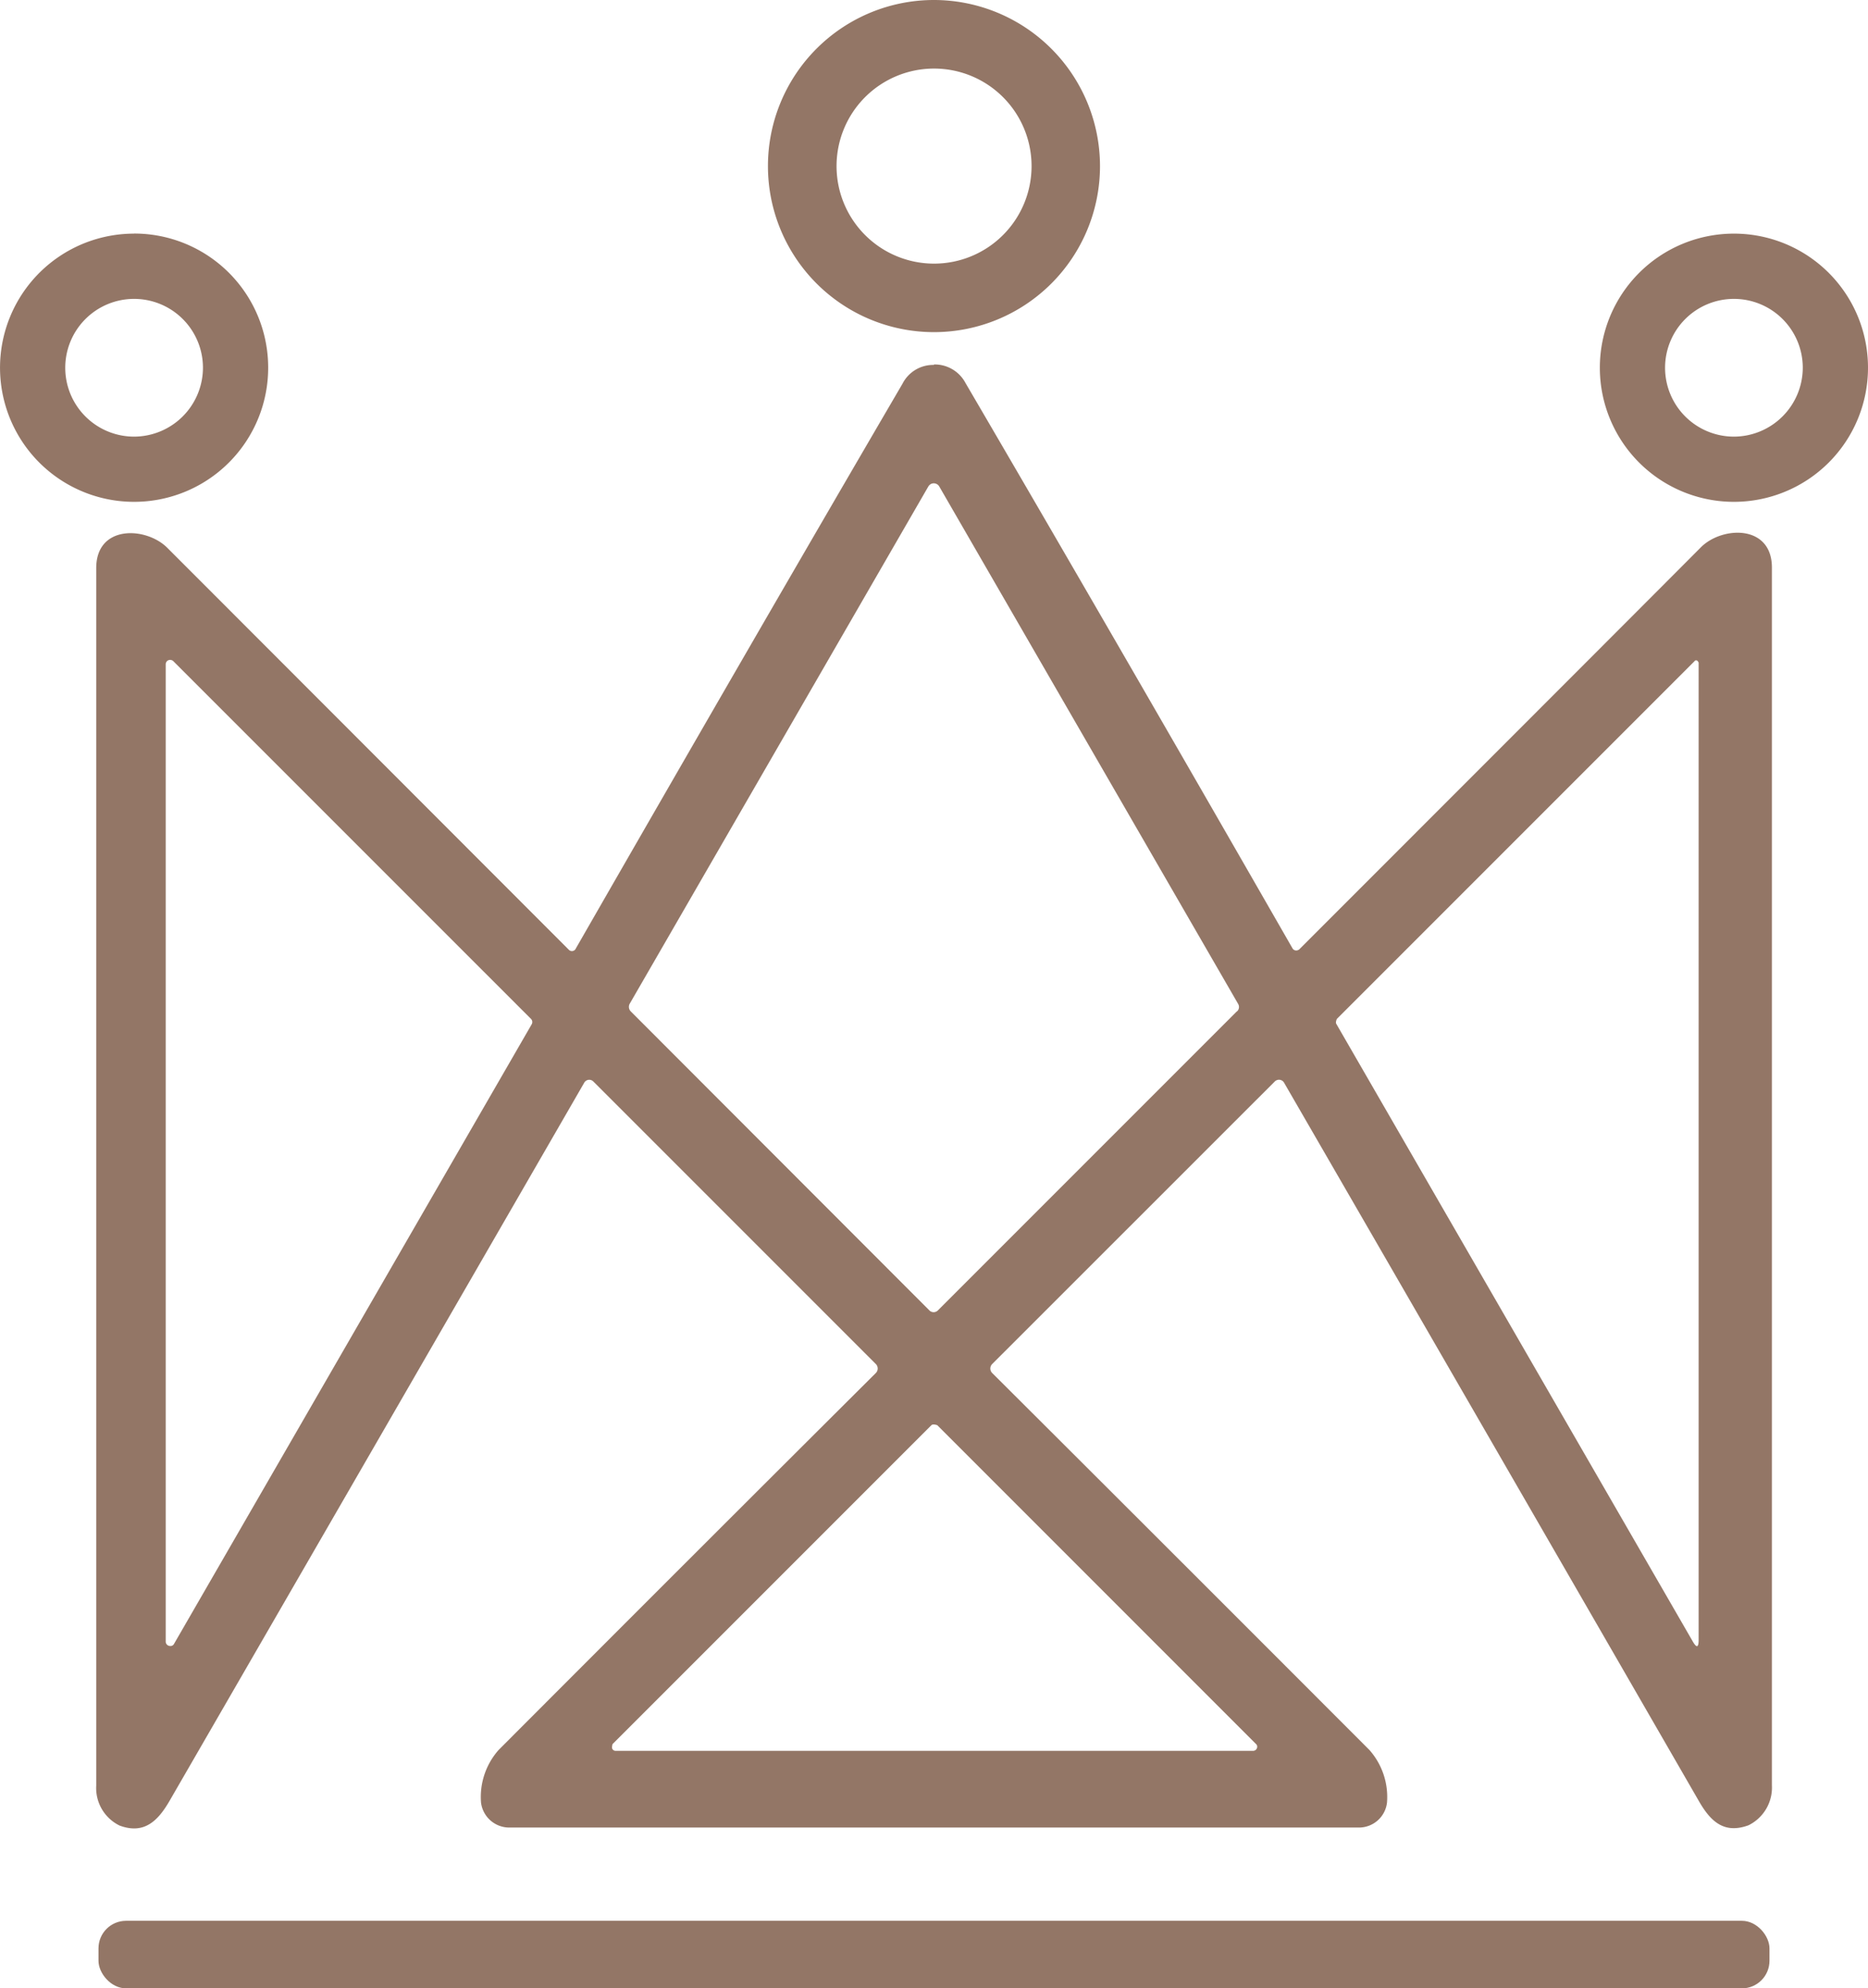
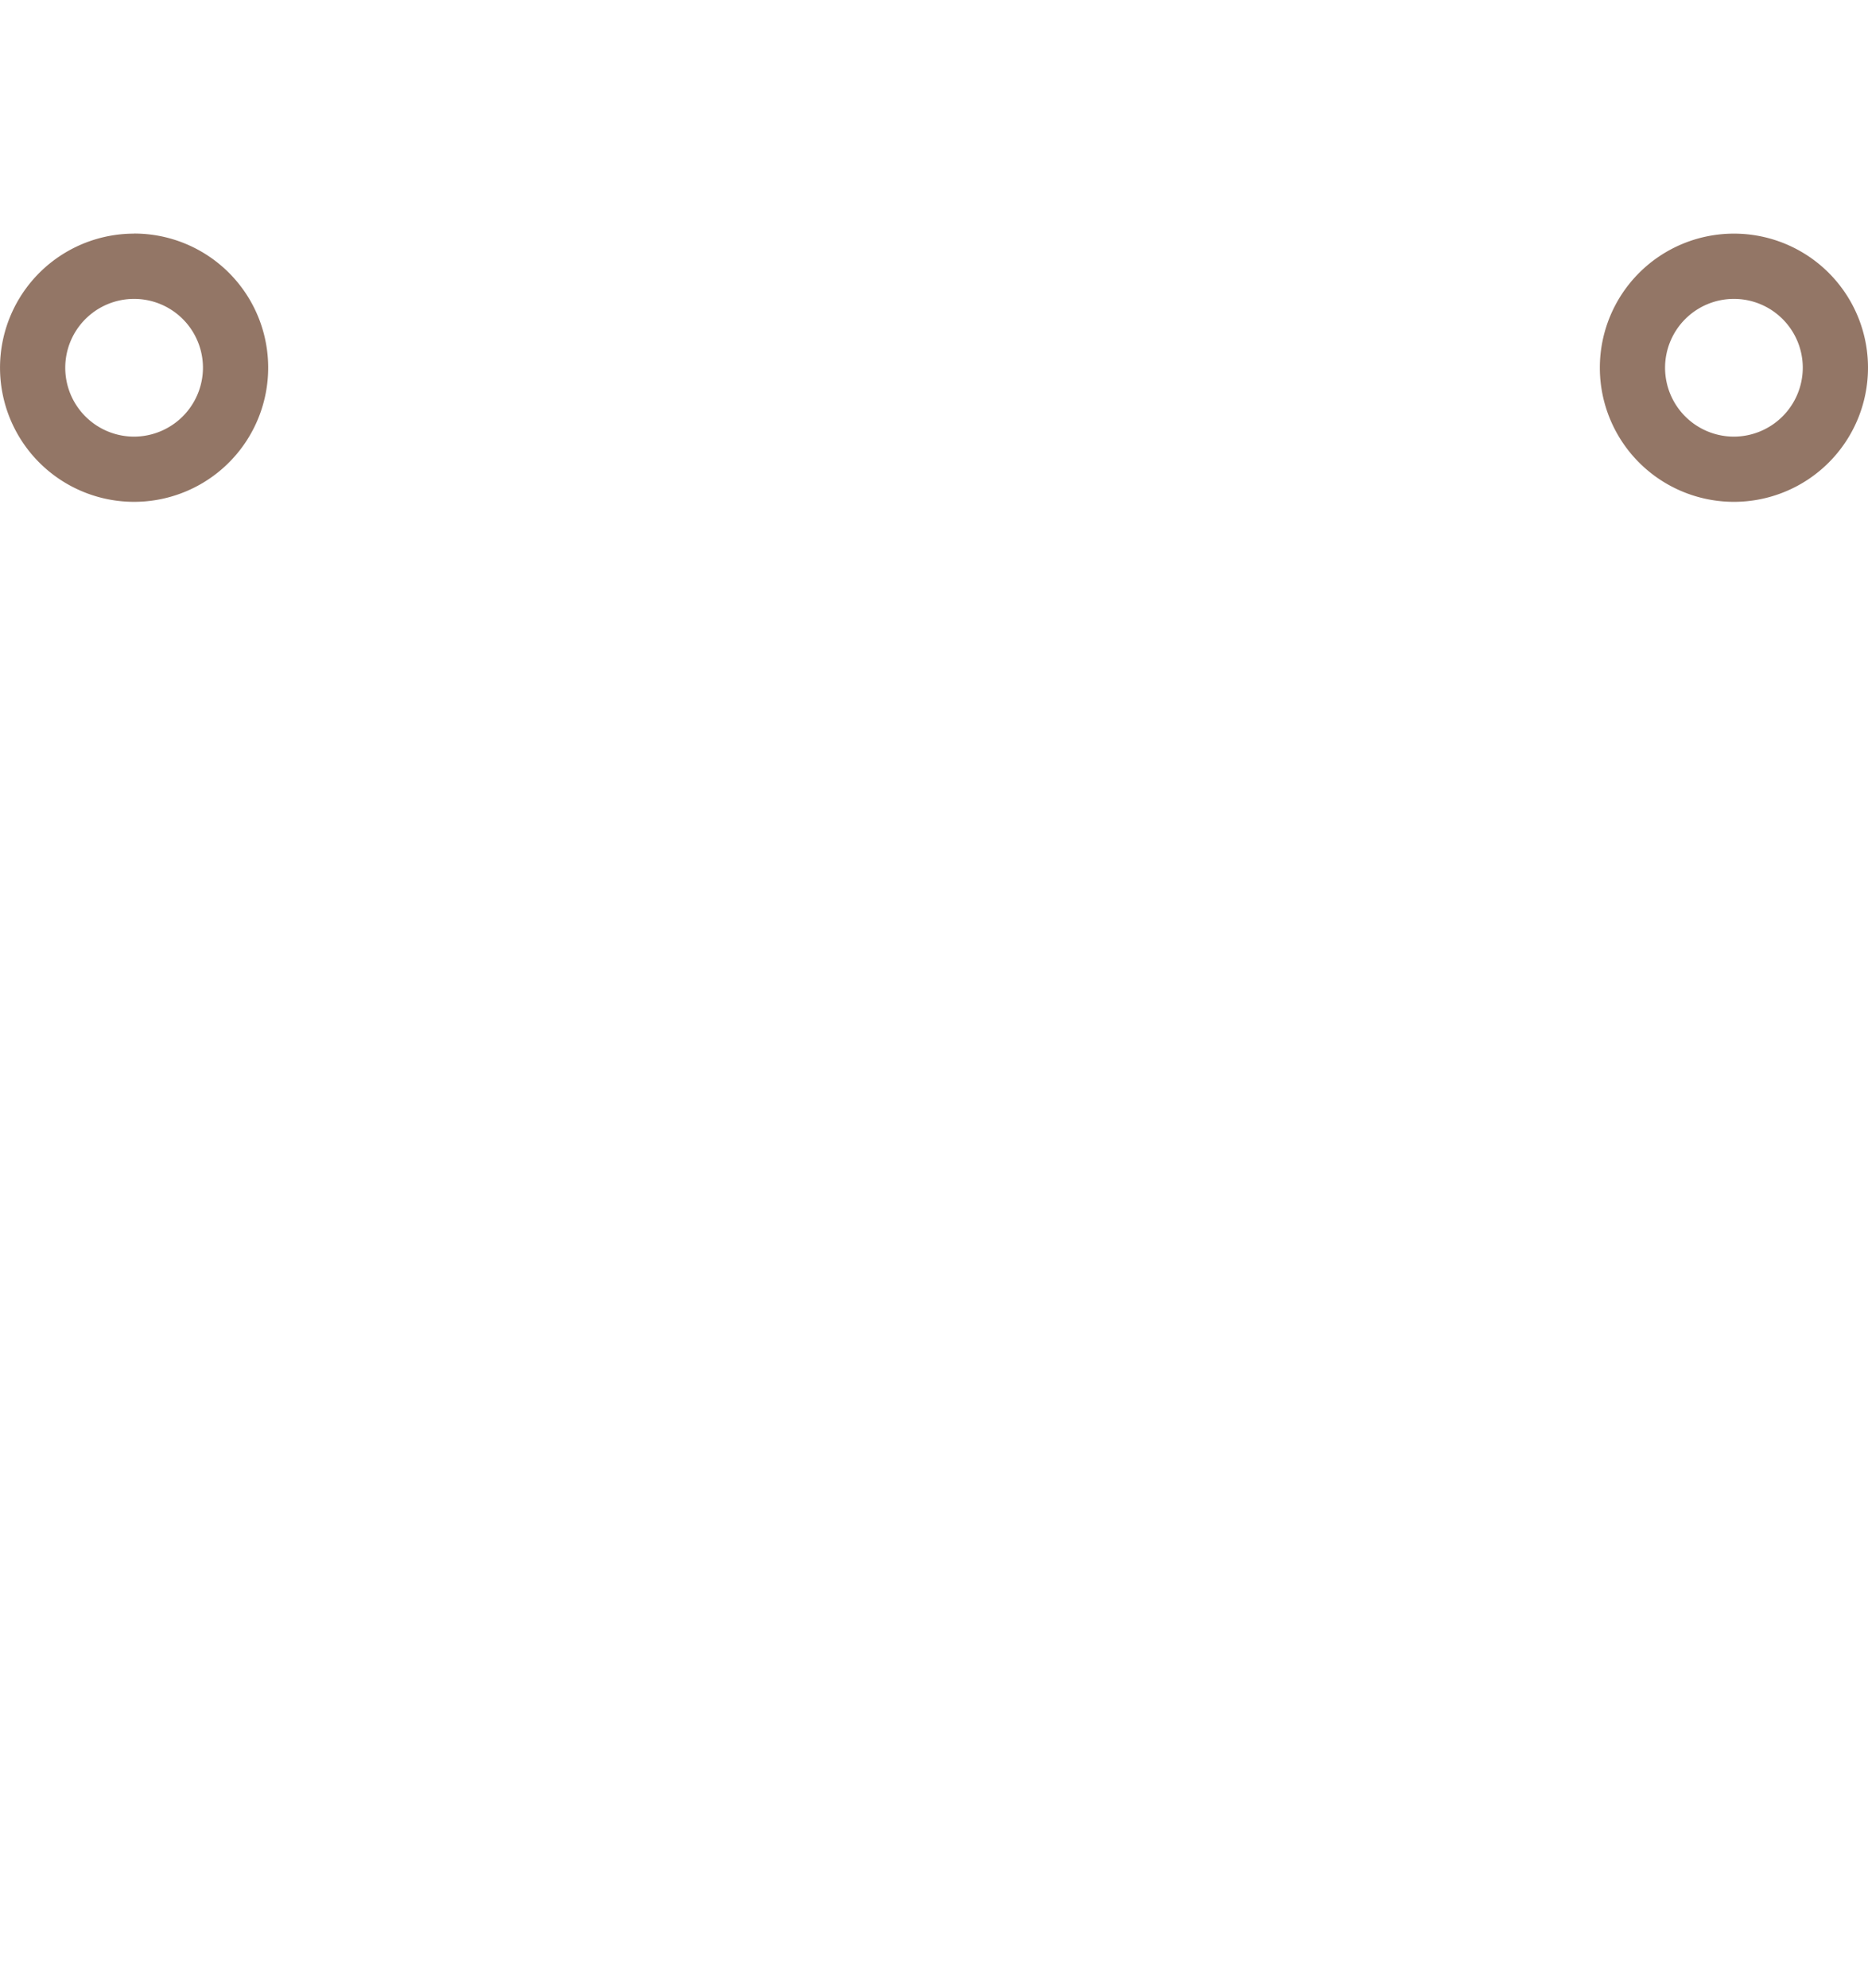
<svg xmlns="http://www.w3.org/2000/svg" width="68.45" height="72.844" viewBox="0 0 68.45 72.844">
  <g id="Group_45724" data-name="Group 45724" transform="translate(-240.837 -1768.468)">
-     <path id="Path_148" data-name="Path 148" d="M171.124,0a6.084,6.084,0,1,0,6.084,6.084A6.09,6.09,0,0,0,171.124,0Zm0,9.658A3.573,3.573,0,1,1,174.7,6.084,3.573,3.573,0,0,1,171.124,9.658Z" transform="translate(103.937 1768.468)" fill="#937666" />
    <path id="Path_149" data-name="Path 149" d="M195.2,7.09A4.913,4.913,0,1,0,200.117,12,4.91,4.91,0,0,0,195.2,7.09Zm0,7.437A2.523,2.523,0,1,1,197.727,12,2.53,2.53,0,0,1,195.2,14.527Z" transform="translate(109.17 1769.937)" fill="#937666" />
    <path id="Path_150" data-name="Path 150" d="M146.643,7.09A4.913,4.913,0,1,0,151.557,12a4.91,4.91,0,0,0-4.913-4.913Zm0,7.437A2.523,2.523,0,1,1,149.167,12,2.53,2.53,0,0,1,146.643,14.527Z" transform="translate(99.107 1769.937)" fill="#937666" />
-     <path id="Path_151" data-name="Path 151" d="M175.35,11.06a1.279,1.279,0,0,1,1.159.688q5.2,8.891,11.976,20.7a.158.158,0,0,0,.217.06c.012,0,.024-.012.036-.024q12.549-12.549,14.716-14.728c.773-.773,2.6-.845,2.6.748V63.116a1.539,1.539,0,0,1-.857,1.461c-.893.326-1.388-.133-1.823-.893q-7.605-13.183-15.2-26.318a.215.215,0,0,0-.29-.072c-.012,0-.036.024-.048.036L177.487,47.675a.233.233,0,0,0,0,.338q6.121,6.1,13.823,13.811a2.6,2.6,0,0,1,.64,1.919,1.033,1.033,0,0,1-1.026.917H159.777a1.042,1.042,0,0,1-1.026-.917,2.6,2.6,0,0,1,.64-1.919q7.7-7.714,13.823-13.811a.233.233,0,0,0,0-.338L162.867,37.329a.211.211,0,0,0-.3,0,.166.166,0,0,0-.036.048q-7.587,13.147-15.2,26.318c-.435.748-.942,1.219-1.823.893a1.527,1.527,0,0,1-.857-1.461V18.521c0-1.594,1.823-1.521,2.6-.748q2.173,2.173,14.716,14.728a.157.157,0,0,0,.229,0s.024-.024.024-.036q6.791-11.825,11.976-20.7a1.261,1.261,0,0,1,1.147-.688Zm11.106,23.7a.221.221,0,0,0,.036-.278l-10.95-18.953a.233.233,0,0,0-.314-.085.282.282,0,0,0-.085.085L164.2,34.48a.236.236,0,0,0,.036.278l10.938,10.95a.22.22,0,0,0,.326,0h0l10.95-10.95Zm-25.847.471a.164.164,0,0,0-.024-.193l-13.111-13.11a.168.168,0,0,0-.229,0,.18.18,0,0,0-.048.109V57.852a.163.163,0,0,0,.169.157.139.139,0,0,0,.133-.072Zm42.76,22.563V21.985s-.036-.085-.084-.085c-.024,0-.048,0-.06.024l-13.111,13.11s-.06.121-.024.181L203.152,57.84c.145.254.217.229.217-.06Zm-39.79,3.791s-.06.157,0,.217a.131.131,0,0,0,.109.048h23.348a.15.15,0,0,0,.157-.145.131.131,0,0,0-.048-.109L175.471,49.921s-.157-.06-.217,0h0L163.579,61.595Z" transform="translate(99.712 1770.76)" fill="#937666" />
-     <rect id="Rectangle_145" data-name="Rectangle 145" width="61.231" height="2.475" rx="1.01" transform="translate(244.446 1838.837)" fill="#937666" />
  </g>
</svg>